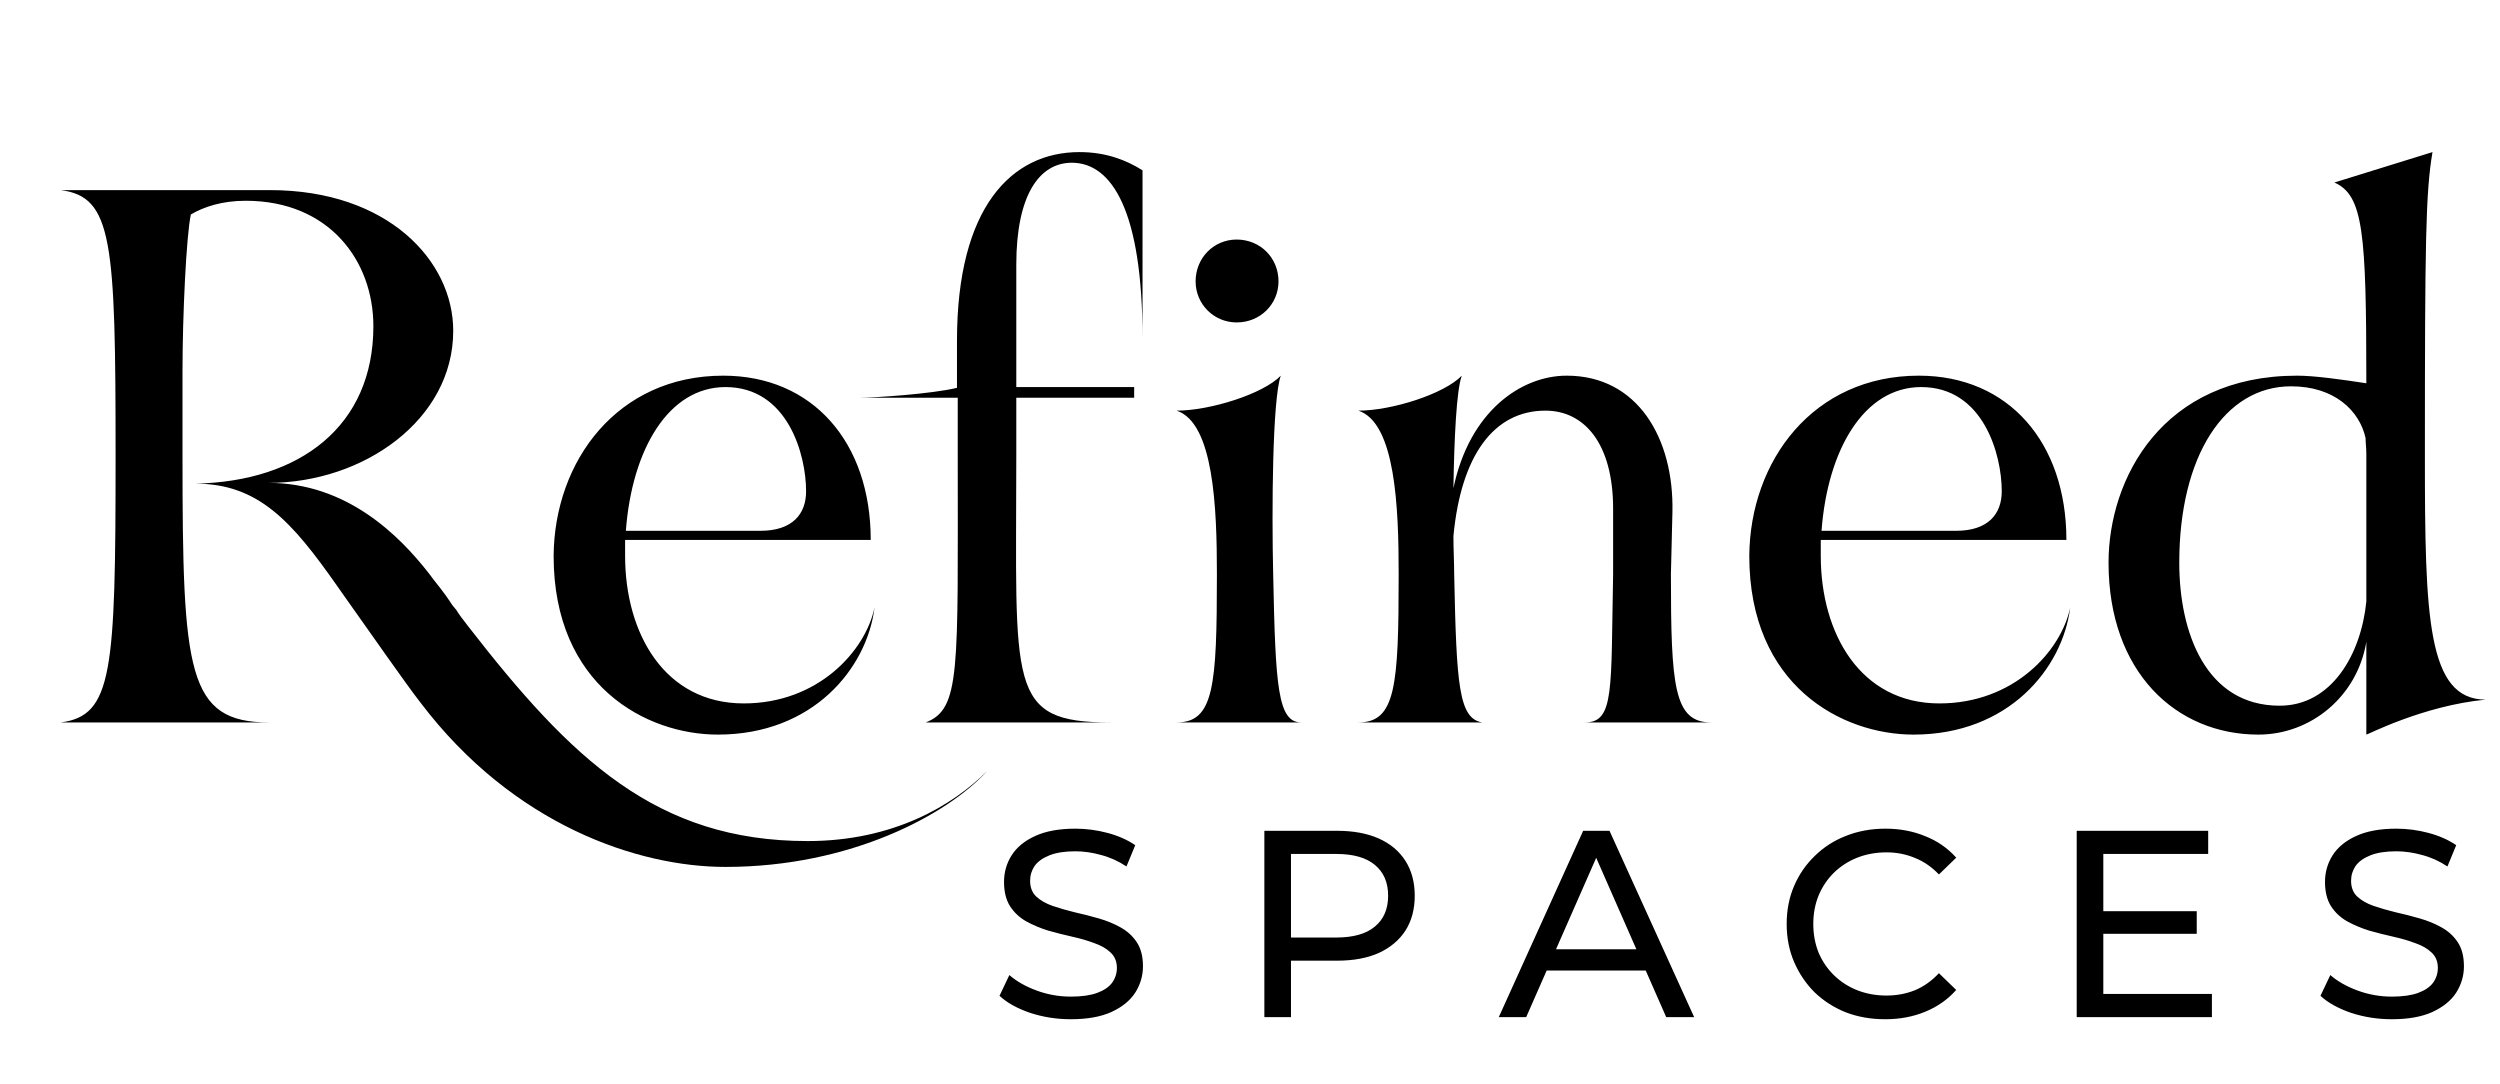
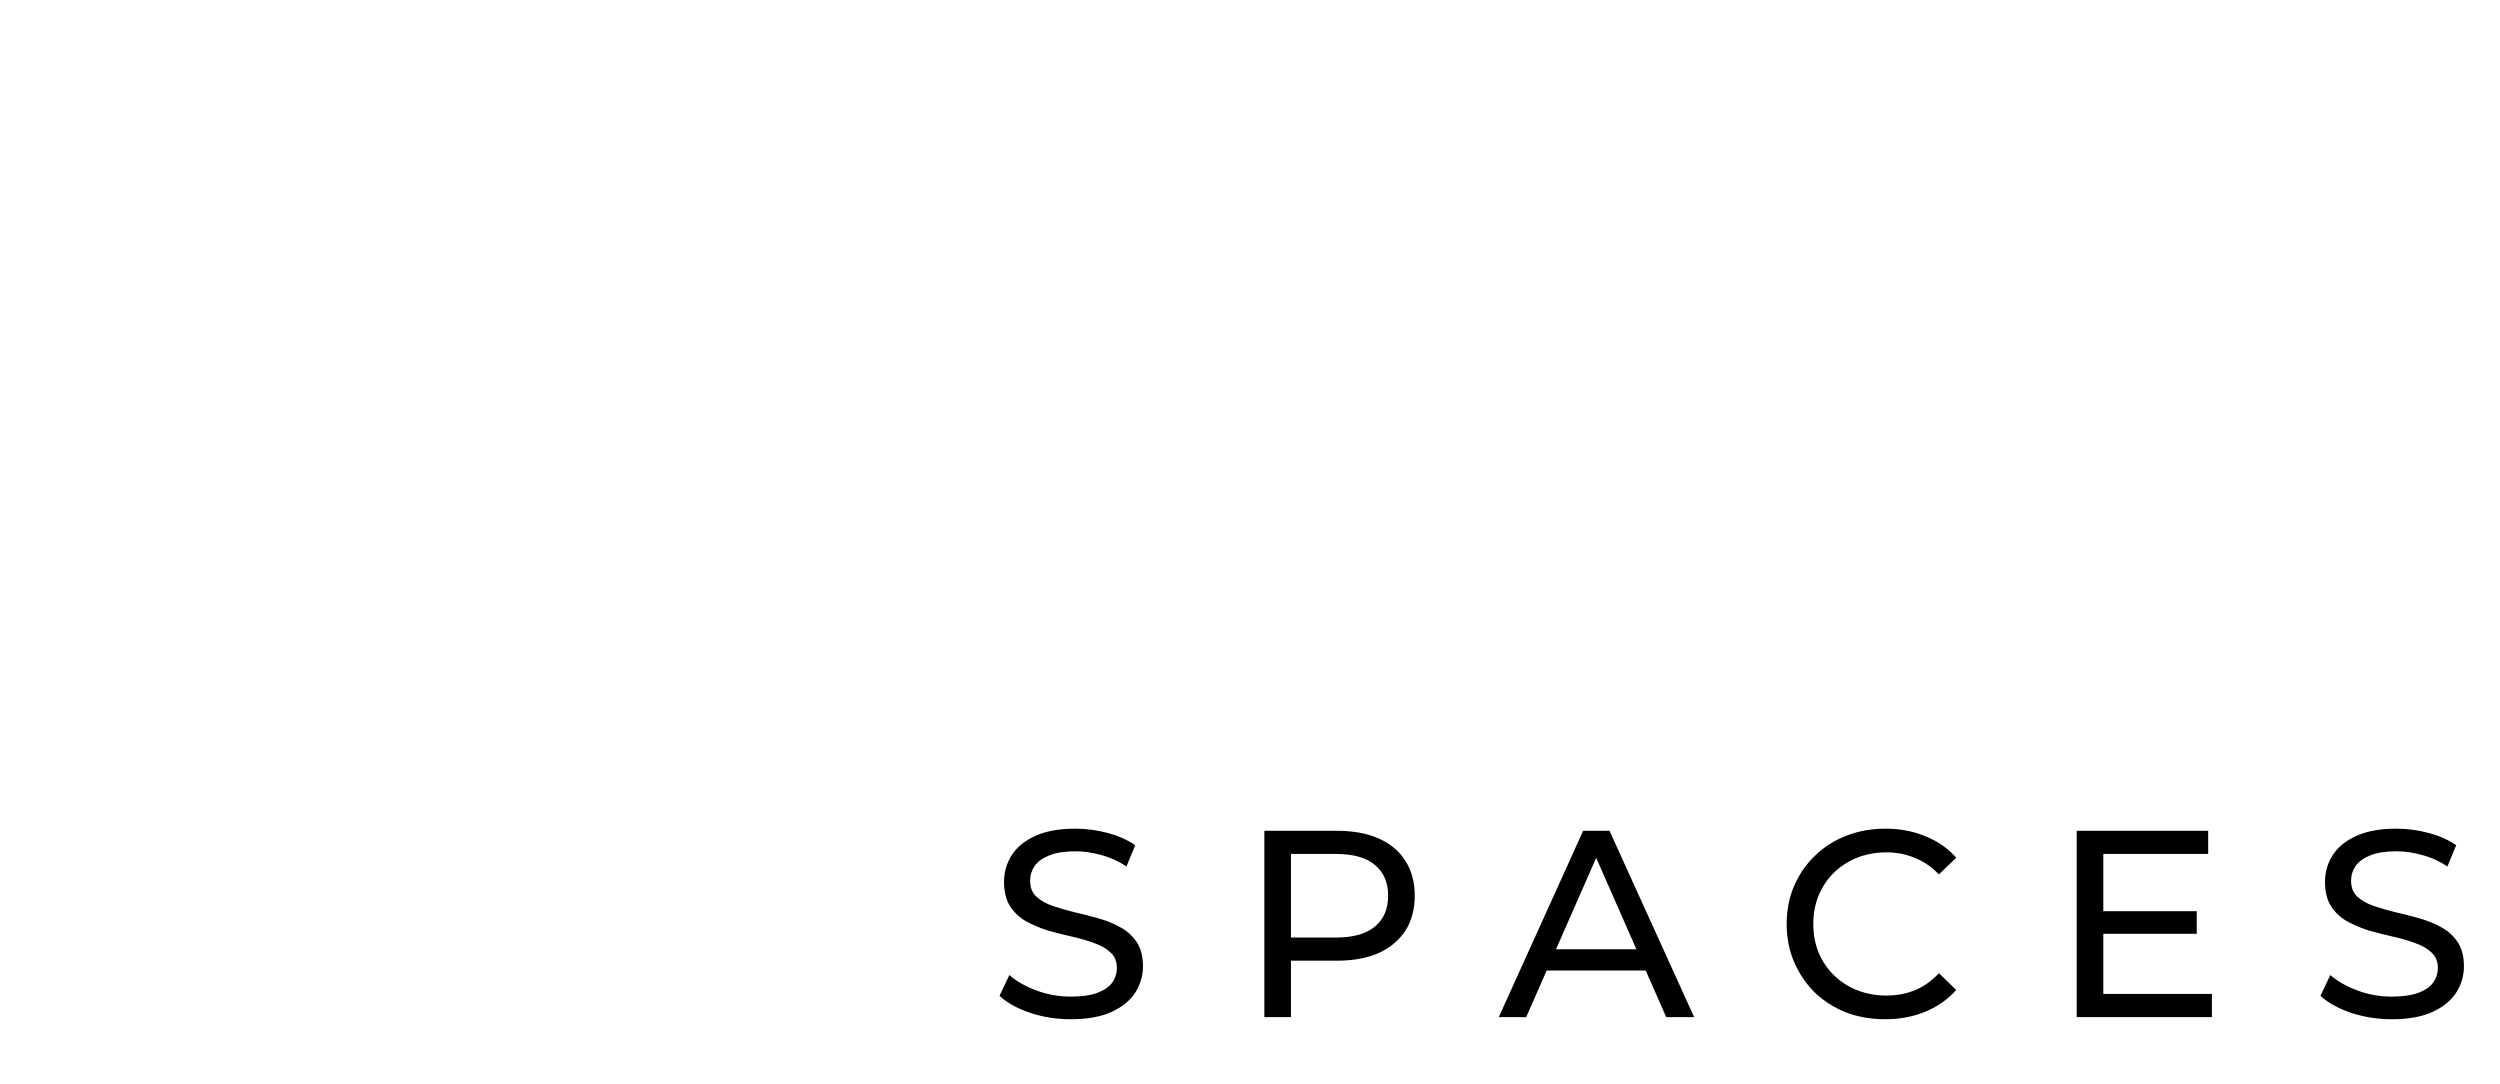
<svg xmlns="http://www.w3.org/2000/svg" width="263" height="114" viewBox="0 0 263 114" fill="none">
  <path d="M112.652 107.224C111.159 107.224 109.731 107 108.368 106.552C107.005 106.085 105.932 105.488 105.148 104.76L106.184 102.576C106.931 103.229 107.883 103.771 109.04 104.2C110.197 104.629 111.401 104.844 112.652 104.844C113.791 104.844 114.715 104.713 115.424 104.452C116.133 104.191 116.656 103.836 116.992 103.388C117.328 102.921 117.496 102.399 117.496 101.82C117.496 101.148 117.272 100.607 116.824 100.196C116.395 99.785 115.825 99.459 115.116 99.216C114.425 98.955 113.66 98.731 112.82 98.544C111.98 98.357 111.131 98.143 110.272 97.9C109.432 97.639 108.657 97.312 107.948 96.92C107.257 96.528 106.697 96.005 106.268 95.352C105.839 94.68 105.624 93.821 105.624 92.776C105.624 91.768 105.885 90.844 106.408 90.004C106.949 89.145 107.771 88.464 108.872 87.96C109.992 87.437 111.411 87.176 113.128 87.176C114.267 87.176 115.396 87.325 116.516 87.624C117.636 87.923 118.607 88.352 119.428 88.912L118.504 91.152C117.664 90.592 116.777 90.191 115.844 89.948C114.911 89.687 114.005 89.556 113.128 89.556C112.027 89.556 111.121 89.696 110.412 89.976C109.703 90.256 109.18 90.629 108.844 91.096C108.527 91.563 108.368 92.085 108.368 92.664C108.368 93.355 108.583 93.905 109.012 94.316C109.46 94.727 110.029 95.053 110.72 95.296C111.429 95.539 112.204 95.763 113.044 95.968C113.884 96.155 114.724 96.369 115.564 96.612C116.423 96.855 117.197 97.172 117.888 97.564C118.597 97.956 119.167 98.479 119.596 99.132C120.025 99.785 120.24 100.625 120.24 101.652C120.24 102.641 119.969 103.565 119.428 104.424C118.887 105.264 118.047 105.945 116.908 106.468C115.788 106.972 114.369 107.224 112.652 107.224ZM133.011 107V87.4H140.655C142.372 87.4 143.837 87.671 145.051 88.212C146.264 88.753 147.197 89.537 147.851 90.564C148.504 91.591 148.831 92.813 148.831 94.232C148.831 95.651 148.504 96.873 147.851 97.9C147.197 98.908 146.264 99.692 145.051 100.252C143.837 100.793 142.372 101.064 140.655 101.064H134.551L135.811 99.748V107H133.011ZM135.811 100.028L134.551 98.628H140.571C142.363 98.628 143.716 98.245 144.631 97.48C145.564 96.715 146.031 95.632 146.031 94.232C146.031 92.832 145.564 91.749 144.631 90.984C143.716 90.219 142.363 89.836 140.571 89.836H134.551L135.811 88.436V100.028ZM157.672 107L166.548 87.4H169.32L178.224 107H175.284L167.36 88.968H168.48L160.556 107H157.672ZM161.452 102.1L162.208 99.86H173.24L174.052 102.1H161.452ZM198.318 107.224C196.825 107.224 195.444 106.981 194.174 106.496C192.924 105.992 191.832 105.292 190.898 104.396C189.984 103.481 189.265 102.417 188.742 101.204C188.22 99.991 187.958 98.656 187.958 97.2C187.958 95.744 188.22 94.409 188.742 93.196C189.265 91.983 189.993 90.928 190.926 90.032C191.86 89.117 192.952 88.417 194.202 87.932C195.472 87.428 196.853 87.176 198.346 87.176C199.858 87.176 201.249 87.437 202.518 87.96C203.806 88.464 204.898 89.22 205.794 90.228L203.974 91.992C203.228 91.208 202.388 90.629 201.454 90.256C200.521 89.864 199.522 89.668 198.458 89.668C197.357 89.668 196.33 89.855 195.378 90.228C194.445 90.601 193.633 91.124 192.942 91.796C192.252 92.468 191.71 93.271 191.318 94.204C190.945 95.119 190.758 96.117 190.758 97.2C190.758 98.283 190.945 99.291 191.318 100.224C191.71 101.139 192.252 101.932 192.942 102.604C193.633 103.276 194.445 103.799 195.378 104.172C196.33 104.545 197.357 104.732 198.458 104.732C199.522 104.732 200.521 104.545 201.454 104.172C202.388 103.78 203.228 103.183 203.974 102.38L205.794 104.144C204.898 105.152 203.806 105.917 202.518 106.44C201.249 106.963 199.849 107.224 198.318 107.224ZM221.017 95.856H231.097V98.236H221.017V95.856ZM221.269 104.564H232.693V107H218.469V87.4H232.301V89.836H221.269V104.564ZM251.618 107.224C250.125 107.224 248.697 107 247.334 106.552C245.972 106.085 244.898 105.488 244.114 104.76L245.15 102.576C245.897 103.229 246.849 103.771 248.006 104.2C249.164 104.629 250.368 104.844 251.618 104.844C252.757 104.844 253.681 104.713 254.39 104.452C255.1 104.191 255.622 103.836 255.958 103.388C256.294 102.921 256.462 102.399 256.462 101.82C256.462 101.148 256.238 100.607 255.79 100.196C255.361 99.785 254.792 99.459 254.082 99.216C253.392 98.955 252.626 98.731 251.786 98.544C250.946 98.357 250.097 98.143 249.238 97.9C248.398 97.639 247.624 97.312 246.914 96.92C246.224 96.528 245.664 96.005 245.234 95.352C244.805 94.68 244.59 93.821 244.59 92.776C244.59 91.768 244.852 90.844 245.374 90.004C245.916 89.145 246.737 88.464 247.838 87.96C248.958 87.437 250.377 87.176 252.094 87.176C253.233 87.176 254.362 87.325 255.482 87.624C256.602 87.923 257.573 88.352 258.394 88.912L257.47 91.152C256.63 90.592 255.744 90.191 254.81 89.948C253.877 89.687 252.972 89.556 252.094 89.556C250.993 89.556 250.088 89.696 249.378 89.976C248.669 90.256 248.146 90.629 247.81 91.096C247.493 91.563 247.334 92.085 247.334 92.664C247.334 93.355 247.549 93.905 247.978 94.316C248.426 94.727 248.996 95.053 249.686 95.296C250.396 95.539 251.17 95.763 252.01 95.968C252.85 96.155 253.69 96.369 254.53 96.612C255.389 96.855 256.164 97.172 256.854 97.564C257.564 97.956 258.133 98.479 258.562 99.132C258.992 99.785 259.206 100.625 259.206 101.652C259.206 102.641 258.936 103.565 258.394 104.424C257.853 105.264 257.013 105.945 255.874 106.468C254.754 106.972 253.336 107.224 251.618 107.224Z" fill="#010000" />
-   <path d="M84.96 88.48C94 88.48 100.24 84.72 103.84 81.12C99.68 85.68 89.52 91.2 76.32 91.2C67.12 91.2 54 86.8 44.24 73.92C42.56 71.76 39.36 67.12 36 62.4L35.44 61.6C30.72 54.88 27.2 50.88 20.56 50.88C31.6 50.64 39.28 44.8 39.28 34.32C39.28 27.44 34.64 21.12 25.84 21.12C23.36 21.12 21.44 21.76 20.08 22.56C19.6 24.72 19.2 33.2 19.2 39.04V48C19.2 70.72 19.68 76 28.32 76H6.4C11.84 75.28 12.16 70.72 12.16 48C12.16 25.28 11.84 20.72 6.4 20H28.4C40.8 20 47.68 27.44 47.68 34.8C47.68 44.16 38.24 50.8 28.24 50.8C36.48 50.8 42 56.32 45.12 60.32L45.6 60.96C46.88 62.56 47.12 62.96 47.6 63.68L48 64.16C48.24 64.56 48.64 65.12 49.28 65.92C60.08 79.84 69.04 88.48 84.96 88.48ZM78.241 74C86.081 74 91.041 68.48 92.001 63.92C91.201 70.32 85.521 77.28 75.521 77.28C68.001 77.28 58.241 72.16 58.241 58.48C58.321 48.48 64.961 39.52 76.081 39.52C85.521 39.52 91.601 46.56 91.601 56.8H65.761V58.48C65.761 66.64 69.921 74 78.241 74ZM76.321 40.72C70.321 40.72 66.481 47.28 65.841 55.84H80.001C83.361 55.84 84.801 54.08 84.801 51.68C84.801 47.84 82.881 40.72 76.321 40.72ZM112.754 17.12C109.314 17.12 106.914 20.56 106.914 27.84V40.72H119.314V41.84H106.914V48C106.914 72.32 105.874 76 116.834 76H97.394C101.074 74.56 100.754 70.64 100.754 48V41.84H90.434C92.034 41.84 98.034 41.44 100.674 40.8V35.84C100.674 21.76 106.434 16 113.554 16C116.274 16 118.434 16.8 120.194 17.92V35.6C120.194 22.24 116.994 17.12 112.754 17.12ZM130.098 33.92C127.698 33.92 125.778 32 125.778 29.6C125.778 27.12 127.698 25.2 130.098 25.2C132.578 25.2 134.498 27.12 134.498 29.6C134.498 32 132.578 33.92 130.098 33.92ZM136.898 76H123.778C127.698 76 128.018 72.24 128.018 60.4C128.018 53.44 127.698 44.48 123.778 43.2C127.298 43.2 132.898 41.44 134.738 39.52C133.858 42 133.778 53.6 133.938 60.4C134.178 72.24 134.418 76 136.898 76ZM180.02 76H166.74C169.86 76 169.46 72.56 169.7 60.4V53.52C169.7 46.64 166.66 43.2 162.58 43.2C157.14 43.2 153.7 47.92 152.9 56.4C152.9 57.84 152.98 59.2 152.98 60.4C153.22 72.08 153.46 75.6 155.94 76H142.9C146.82 76 147.14 72.24 147.14 60.4C147.14 53.44 146.82 44.48 142.9 43.2C146.42 43.2 151.94 41.44 153.78 39.52C153.22 41.04 152.98 46.16 152.9 51.36C154.58 43.28 160.02 39.52 164.82 39.52C172.26 39.52 176.1 46.08 175.94 53.84L175.78 60.4C175.78 72.24 176.1 76 180.02 76ZM204.025 74C211.865 74 216.825 68.48 217.785 63.92C216.985 70.32 211.305 77.28 201.305 77.28C193.785 77.28 184.025 72.16 184.025 58.48C184.105 48.48 190.745 39.52 201.865 39.52C211.305 39.52 217.385 46.56 217.385 56.8H191.545V58.48C191.545 66.64 195.705 74 204.025 74ZM202.105 40.72C196.105 40.72 192.265 47.28 191.625 55.84H205.785C209.145 55.84 210.585 54.08 210.585 51.68C210.585 47.84 208.665 40.72 202.105 40.72ZM255.099 48C255.099 64.88 255.339 73.6 261.499 73.6C254.859 74.24 248.939 77.36 248.939 77.28V67.52C247.979 73.28 243.099 77.28 237.579 77.28C228.939 77.28 221.819 70.72 221.819 59.2C221.819 50.32 227.499 39.52 241.659 39.52C243.499 39.52 246.299 39.92 248.939 40.32C248.939 24.4 248.619 20.56 245.579 19.2L255.899 16C255.179 20.24 255.099 25.28 255.099 48ZM239.819 74.24C245.259 74.24 248.379 68.88 248.939 63.28V48V47.76C248.939 47.12 248.859 46.56 248.859 46.08C248.219 43.2 245.579 40.64 241.019 40.64C234.059 40.64 229.259 47.92 229.259 59.2C229.259 66.56 232.059 74.24 239.819 74.24Z" fill="black" />
</svg>